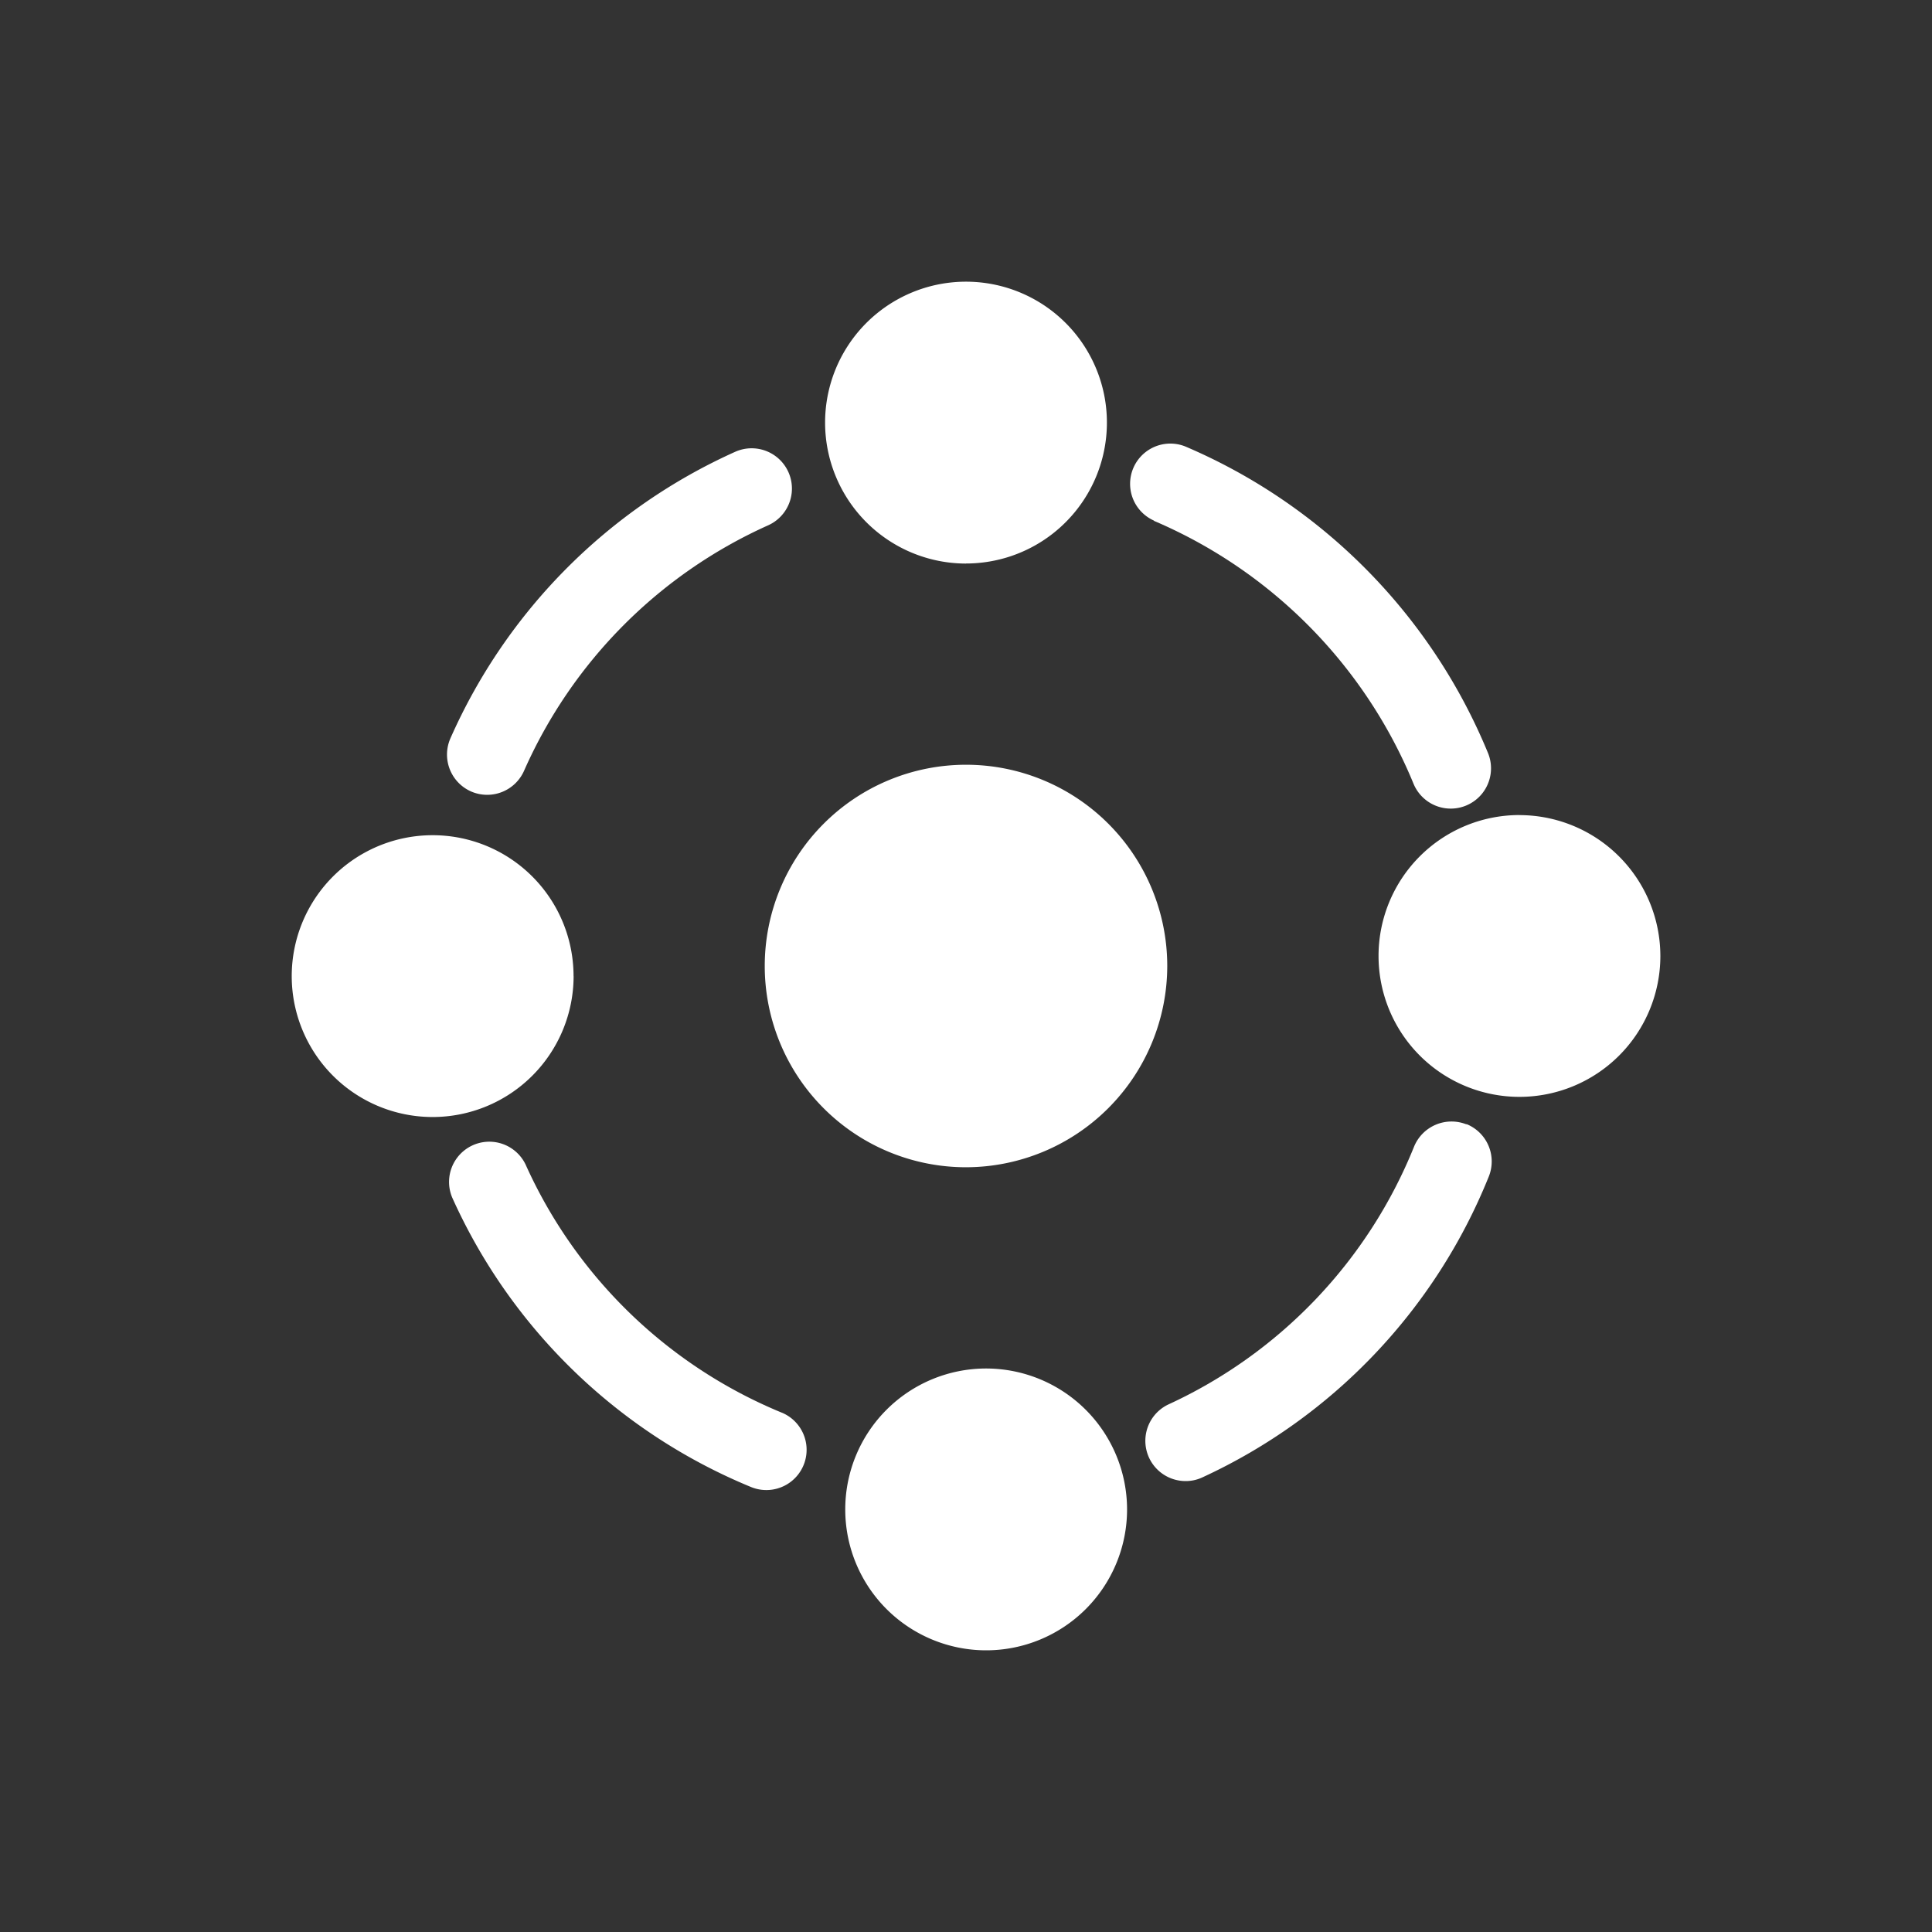
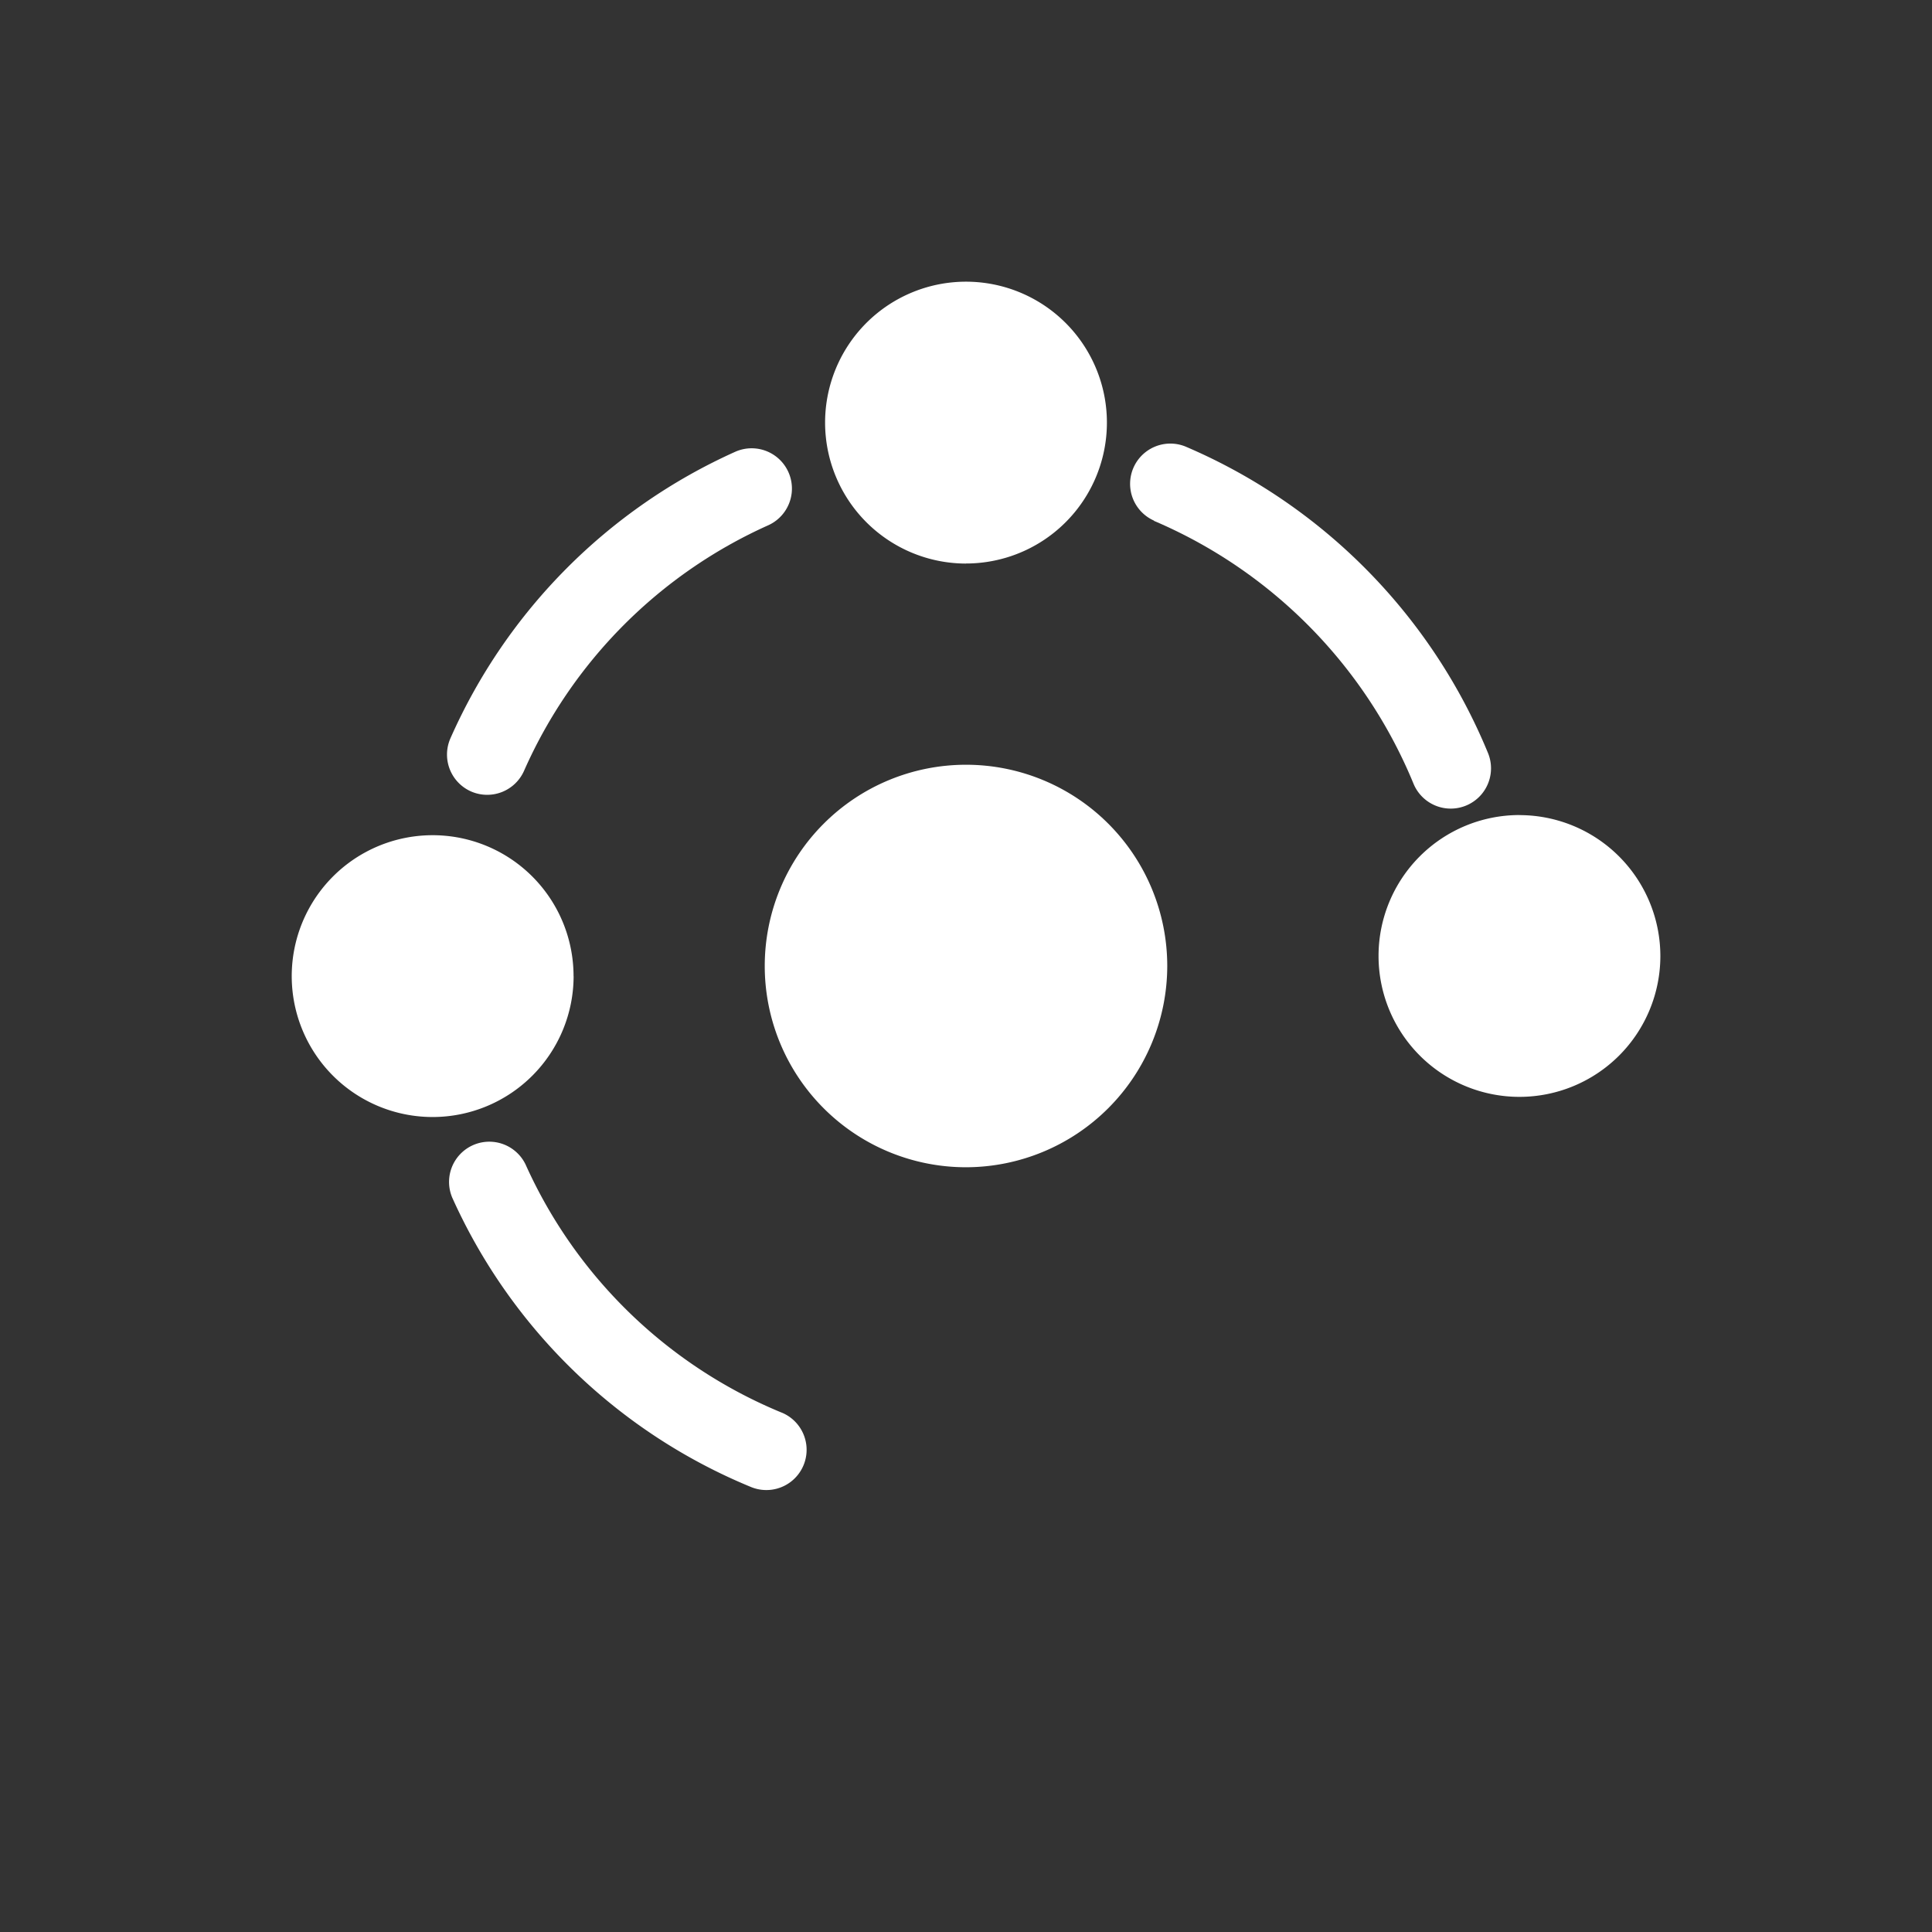
<svg xmlns="http://www.w3.org/2000/svg" id="Group_165970" data-name="Group 165970" width="30" height="30" viewBox="0 0 30 30">
  <rect x="0" y="0" width="30" height="30" fill="#333333" stroke="none" />
  <defs>
    <clipPath id="clip-path">
      <rect id="Rectangle_149503" data-name="Rectangle 149503" width="30" height="30" fill="#fff" />
    </clipPath>
  </defs>
  <g id="Group_165969" data-name="Group 165969" clip-path="url(#clip-path)">
    <g id="Group_165968" data-name="Group 165968">
      <g id="Group_165967" data-name="Group 165967" clip-path="url(#clip-path)">
        <path id="Path_39530" data-name="Path 39530" d="M25.25,22.125a3.125,3.125,0,1,0-3.125,3.125,3.129,3.129,0,0,0,3.125-3.125" transform="translate(-7.125 -7.125)" fill="#fff" />
        <path id="Path_39531" data-name="Path 39531" d="M22.688,11.375A2.188,2.188,0,1,0,20.5,9.188a2.19,2.19,0,0,0,2.188,2.188" transform="translate(-7.688 -2.625)" fill="#fff" />
-         <path id="Path_39532" data-name="Path 39532" d="M23.188,34a2.188,2.188,0,1,0,2.188,2.188A2.19,2.19,0,0,0,23.188,34" transform="translate(-7.875 -12.75)" fill="#fff" />
+         <path id="Path_39532" data-name="Path 39532" d="M23.188,34A2.19,2.19,0,0,0,23.188,34" transform="translate(-7.875 -12.75)" fill="#fff" />
        <path id="Path_39533" data-name="Path 39533" d="M36.438,20.25a2.188,2.188,0,1,0,2.188,2.188,2.19,2.19,0,0,0-2.187-2.187" transform="translate(-12.844 -7.594)" fill="#fff" />
        <path id="Path_39534" data-name="Path 39534" d="M11.625,22.938a2.188,2.188,0,1,0-2.187,2.188,2.19,2.19,0,0,0,2.188-2.187" transform="translate(-2.719 -7.781)" fill="#fff" />
-         <path id="Path_39535" data-name="Path 39535" d="M33.442,27.908a.629.629,0,0,0-.814.347,7.484,7.484,0,0,1-3.81,4,.625.625,0,0,0,.263,1.192.609.609,0,0,0,.262-.058,8.733,8.733,0,0,0,4.446-4.671.626.626,0,0,0-.346-.814" transform="translate(-10.671 -10.449)" fill="#fff" />
        <path id="Path_39536" data-name="Path 39536" d="M28.442,12.221A7.564,7.564,0,0,1,32.471,16.3a.625.625,0,1,0,1.158-.473,8.824,8.824,0,0,0-4.7-4.761.625.625,0,0,0-.487,1.151" transform="translate(-10.523 -4.133)" fill="#fff" />
        <path id="Path_39537" data-name="Path 39537" d="M11.477,16.465a.626.626,0,0,0,.824-.319,7.5,7.5,0,0,1,3.791-3.813.625.625,0,1,0-.513-1.141,8.758,8.758,0,0,0-4.421,4.449.626.626,0,0,0,.319.824" transform="translate(-4.164 -4.176)" fill="#fff" />
        <path id="Path_39538" data-name="Path 39538" d="M16.318,32.563a7.483,7.483,0,0,1-3.977-3.853.625.625,0,0,0-1.139.514,8.728,8.728,0,0,0,4.639,4.494.625.625,0,1,0,.478-1.155" transform="translate(-4.18 -10.628)" fill="#fff" />
        <g id="Group_165966" data-name="Group 165966" opacity="0">
          <g id="Group_165965" data-name="Group 165965">
            <g id="Group_165964" data-name="Group 165964" clip-path="url(#clip-path)">
              <rect id="Rectangle_149500" data-name="Rectangle 149500" width="30" height="30" fill="#fff" />
            </g>
          </g>
        </g>
      </g>
    </g>
  </g>
</svg>